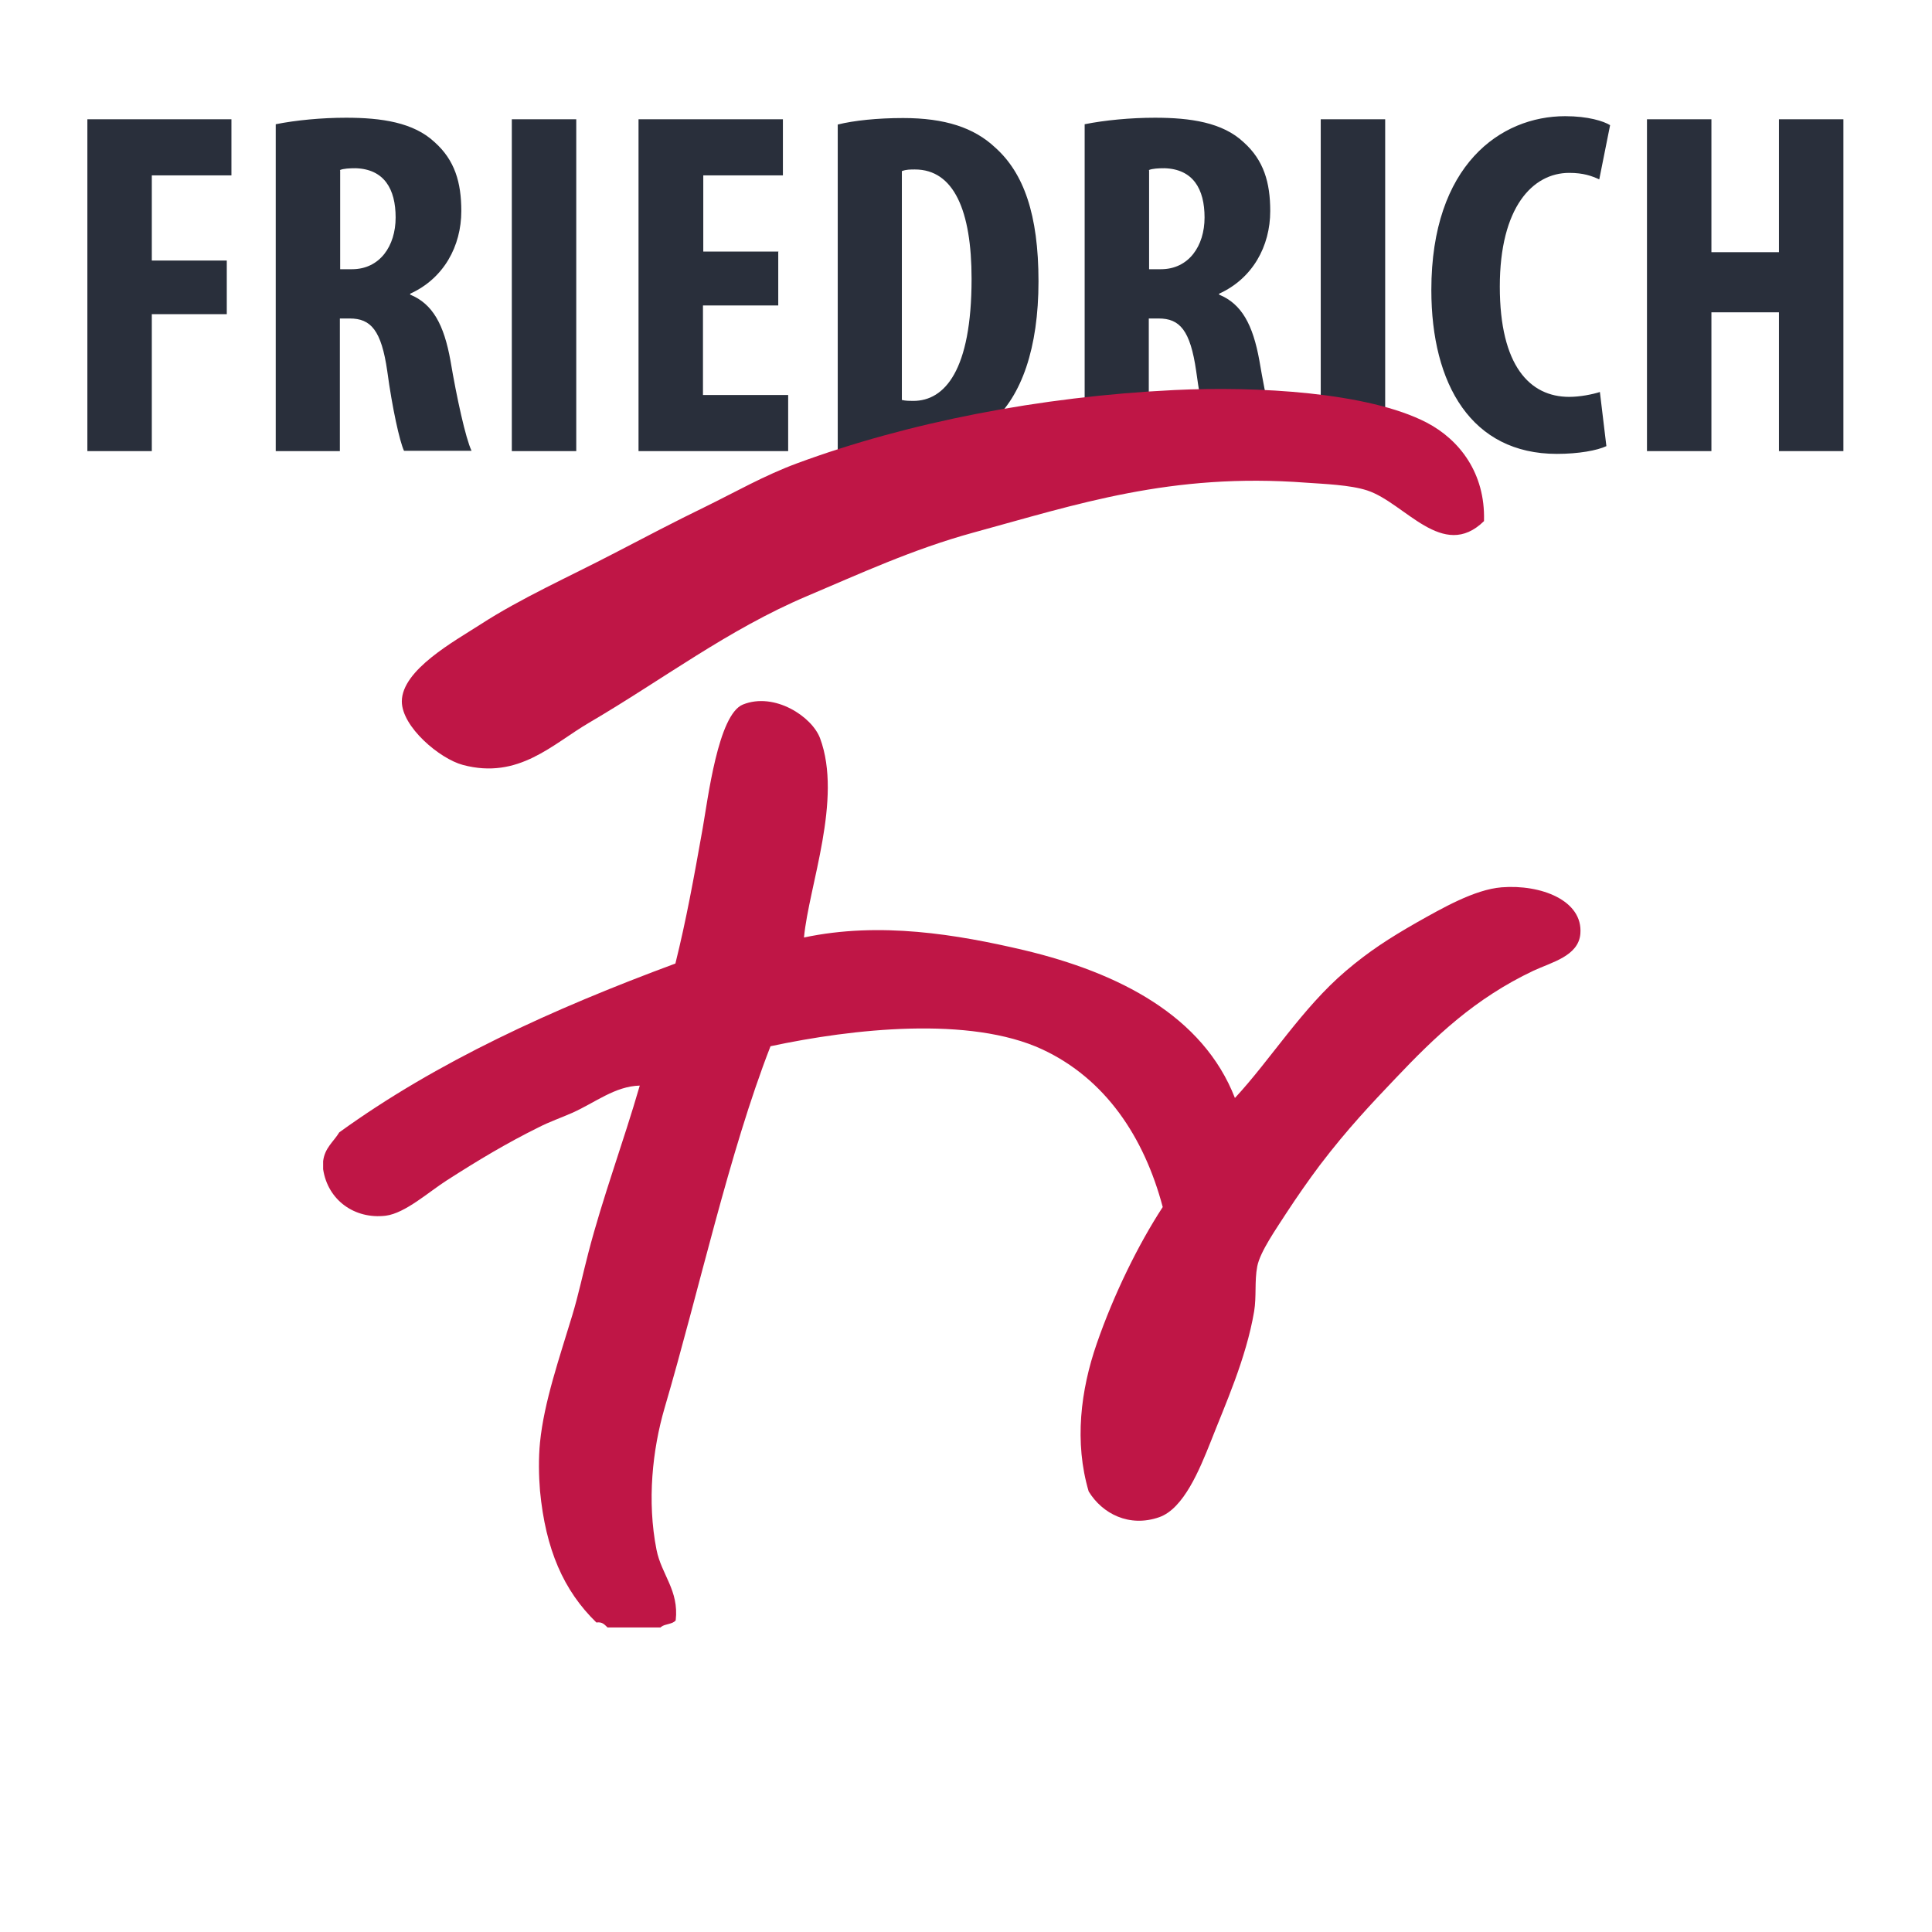
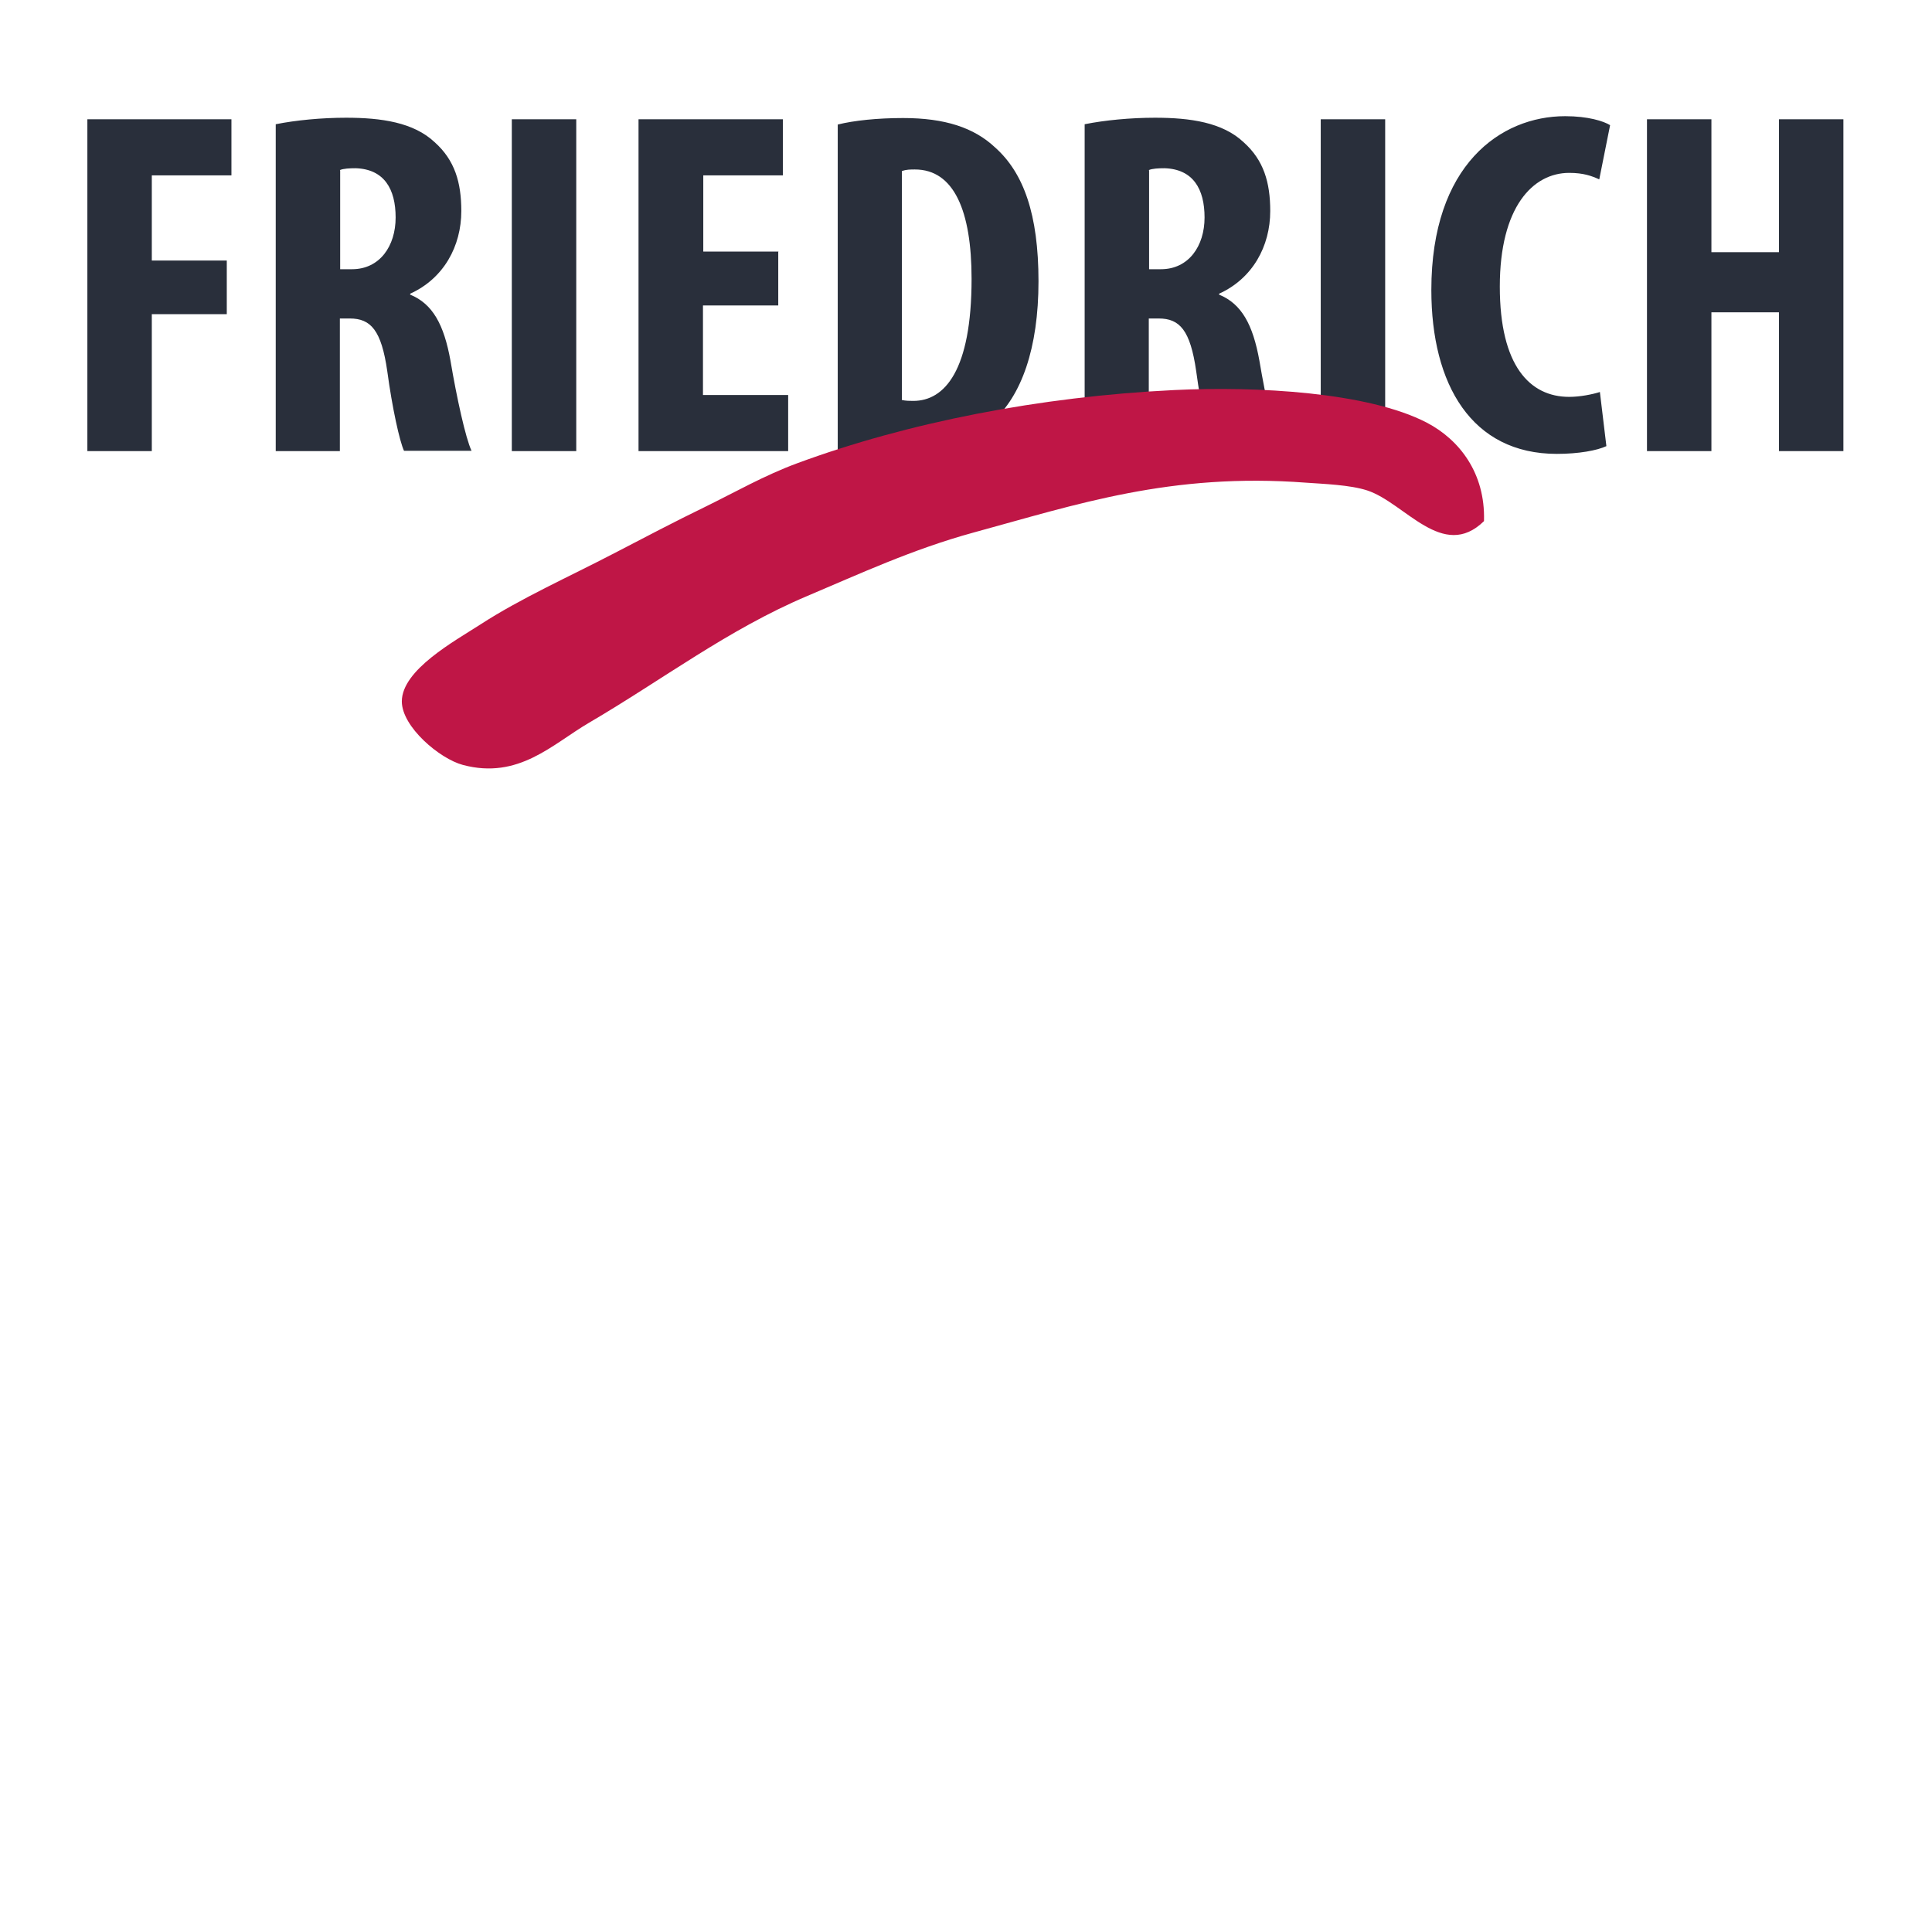
<svg xmlns="http://www.w3.org/2000/svg" id="Ebene_1" data-name="Ebene 1" viewBox="0 0 62.36 62.36">
  <defs>
    <style>
      .cls-1 {
        fill: #292f3b;
      }

      .cls-1, .cls-2 {
        stroke-width: 0px;
      }

      .cls-2 {
        fill: #bf1646;
        fill-rule: evenodd;
      }
    </style>
  </defs>
-   <path class="cls-2" d="M21.32,52.53h-1.71c-.09-.08-.16-.19-.36-.16-1.06-1.03-1.64-2.36-1.82-4.25-.04-.48-.05-1.06,0-1.56.13-1.31.63-2.74,1.04-4.1.2-.66.35-1.37.52-2.02.46-1.78,1.13-3.57,1.66-5.4-.8.02-1.44.55-2.18.88-.36.16-.72.28-1.09.47-1.03.51-1.93,1.05-2.96,1.71-.58.37-1.34,1.06-1.97,1.14-1,.12-1.87-.5-2.02-1.5v-.26c.05-.43.34-.63.52-.93,3.15-2.28,6.88-3.98,10.85-5.45.35-1.41.59-2.73.88-4.36.17-.96.5-3.68,1.3-4,1.02-.41,2.23.39,2.49,1.09.73,1.97-.36,4.75-.52,6.43,2.45-.52,4.94-.1,7.11.41,3.06.73,5.77,2.12,6.8,4.77,1.16-1.25,2.17-2.9,3.58-4.1.74-.63,1.39-1.05,2.28-1.56.82-.46,1.87-1.07,2.75-1.14,1.26-.1,2.63.42,2.54,1.5-.06.72-.93.92-1.51,1.19-1.9.9-3.18,2.13-4.46,3.48-.77.81-1.55,1.63-2.44,2.8-.36.48-.73,1.01-1.09,1.56-.3.47-.84,1.23-.93,1.71-.09.47-.02.97-.1,1.45-.26,1.53-.94,3.02-1.4,4.2-.36.9-.87,2.16-1.66,2.44-.97.34-1.84-.11-2.28-.83-.47-1.59-.26-3.27.26-4.77.55-1.59,1.34-3.2,2.13-4.41-.6-2.26-1.85-4.14-3.89-5.09-2.33-1.08-6.11-.67-8.77-.1-1.34,3.44-2.3,7.87-3.42,11.68-.39,1.34-.57,3-.26,4.57.16.81.73,1.31.62,2.28-.1.13-.34.11-.47.21Z" />
  <path class="cls-1" d="M53.16,3.85v10.71h2.08v-4.48h2.18v4.48h2.08V3.85h-2.08v4.29h-2.18V3.85h-2.08ZM51.65,12.65c-.25.08-.65.16-1,.16-1.27,0-2.24-1-2.24-3.56s1.06-3.67,2.24-3.67c.46,0,.73.1.97.21l.35-1.75c-.21-.13-.71-.29-1.45-.29-2.08,0-4.32,1.57-4.32,5.61,0,3.05,1.3,5.29,4.05,5.29.71,0,1.3-.11,1.6-.25l-.21-1.75ZM42.63,3.85v10.71h2.08V3.85h-2.08ZM37.08,5.49c.11-.05.32-.06.51-.06.92.03,1.29.67,1.29,1.59s-.51,1.67-1.41,1.67h-.38v-3.19ZM35,14.56h2.08v-4.28h.32c.68,0,1.02.38,1.21,1.7.16,1.19.4,2.27.54,2.57h2.18c-.19-.4-.48-1.72-.68-2.91-.21-1.16-.57-1.83-1.3-2.13v-.03c1.08-.49,1.65-1.53,1.65-2.67,0-.92-.21-1.64-.86-2.22-.68-.64-1.72-.79-2.86-.79-.79,0-1.62.08-2.27.21v10.55ZM29.12,5.52c.13-.05.27-.05.41-.05,1.26,0,1.83,1.33,1.83,3.53,0,2.96-.87,3.94-1.88,3.94-.11,0-.25,0-.37-.03v-7.39ZM27.04,14.53c.41.05,1.07.11,1.73.11,1.48,0,2.53-.35,3.26-1.03.94-.83,1.49-2.37,1.49-4.53s-.48-3.5-1.4-4.32c-.68-.64-1.62-.95-2.97-.95-.83,0-1.59.08-2.11.21v10.52ZM25.13,8.12h-2.43v-2.46h2.57v-1.81h-4.66v10.71h4.83v-1.81h-2.75v-2.89h2.43v-1.73ZM16.52,3.85v10.71h2.08V3.85h-2.08ZM10.97,5.49c.11-.05.32-.06.51-.06.92.03,1.29.67,1.29,1.59s-.51,1.67-1.41,1.67h-.38v-3.19ZM8.89,14.56h2.08v-4.28h.32c.68,0,1.02.38,1.21,1.7.16,1.19.4,2.27.54,2.57h2.18c-.19-.4-.48-1.72-.68-2.91-.21-1.16-.57-1.83-1.3-2.13v-.03c1.08-.49,1.65-1.53,1.65-2.67,0-.92-.21-1.64-.86-2.22-.68-.64-1.72-.79-2.86-.79-.79,0-1.62.08-2.27.21v10.55ZM2.82,14.56h2.08v-4.42h2.42v-1.73h-2.42v-2.75h2.57v-1.81H2.82v10.71Z" />
  <path class="cls-2" d="M47.9,16.82c-1.33,1.3-2.55-.59-3.77-.99-.55-.18-1.41-.21-1.97-.25-4.37-.33-7.4.7-10.74,1.61-1.97.54-3.69,1.34-5.37,2.05-2.55,1.08-4.65,2.69-7.04,4.09-1.18.69-2.27,1.84-4.07,1.36-.75-.2-1.97-1.23-1.97-2.05,0-1.02,1.71-1.95,2.53-2.48,1.31-.85,2.86-1.54,4.32-2.3,1.02-.53,1.97-1.03,2.96-1.51.94-.46,1.9-1.01,2.96-1.4,3.55-1.31,7.82-2.15,12.16-2.36,2.67-.13,6.26.07,8.15,1.05,1.07.56,1.89,1.64,1.85,3.16Z" />
</svg>